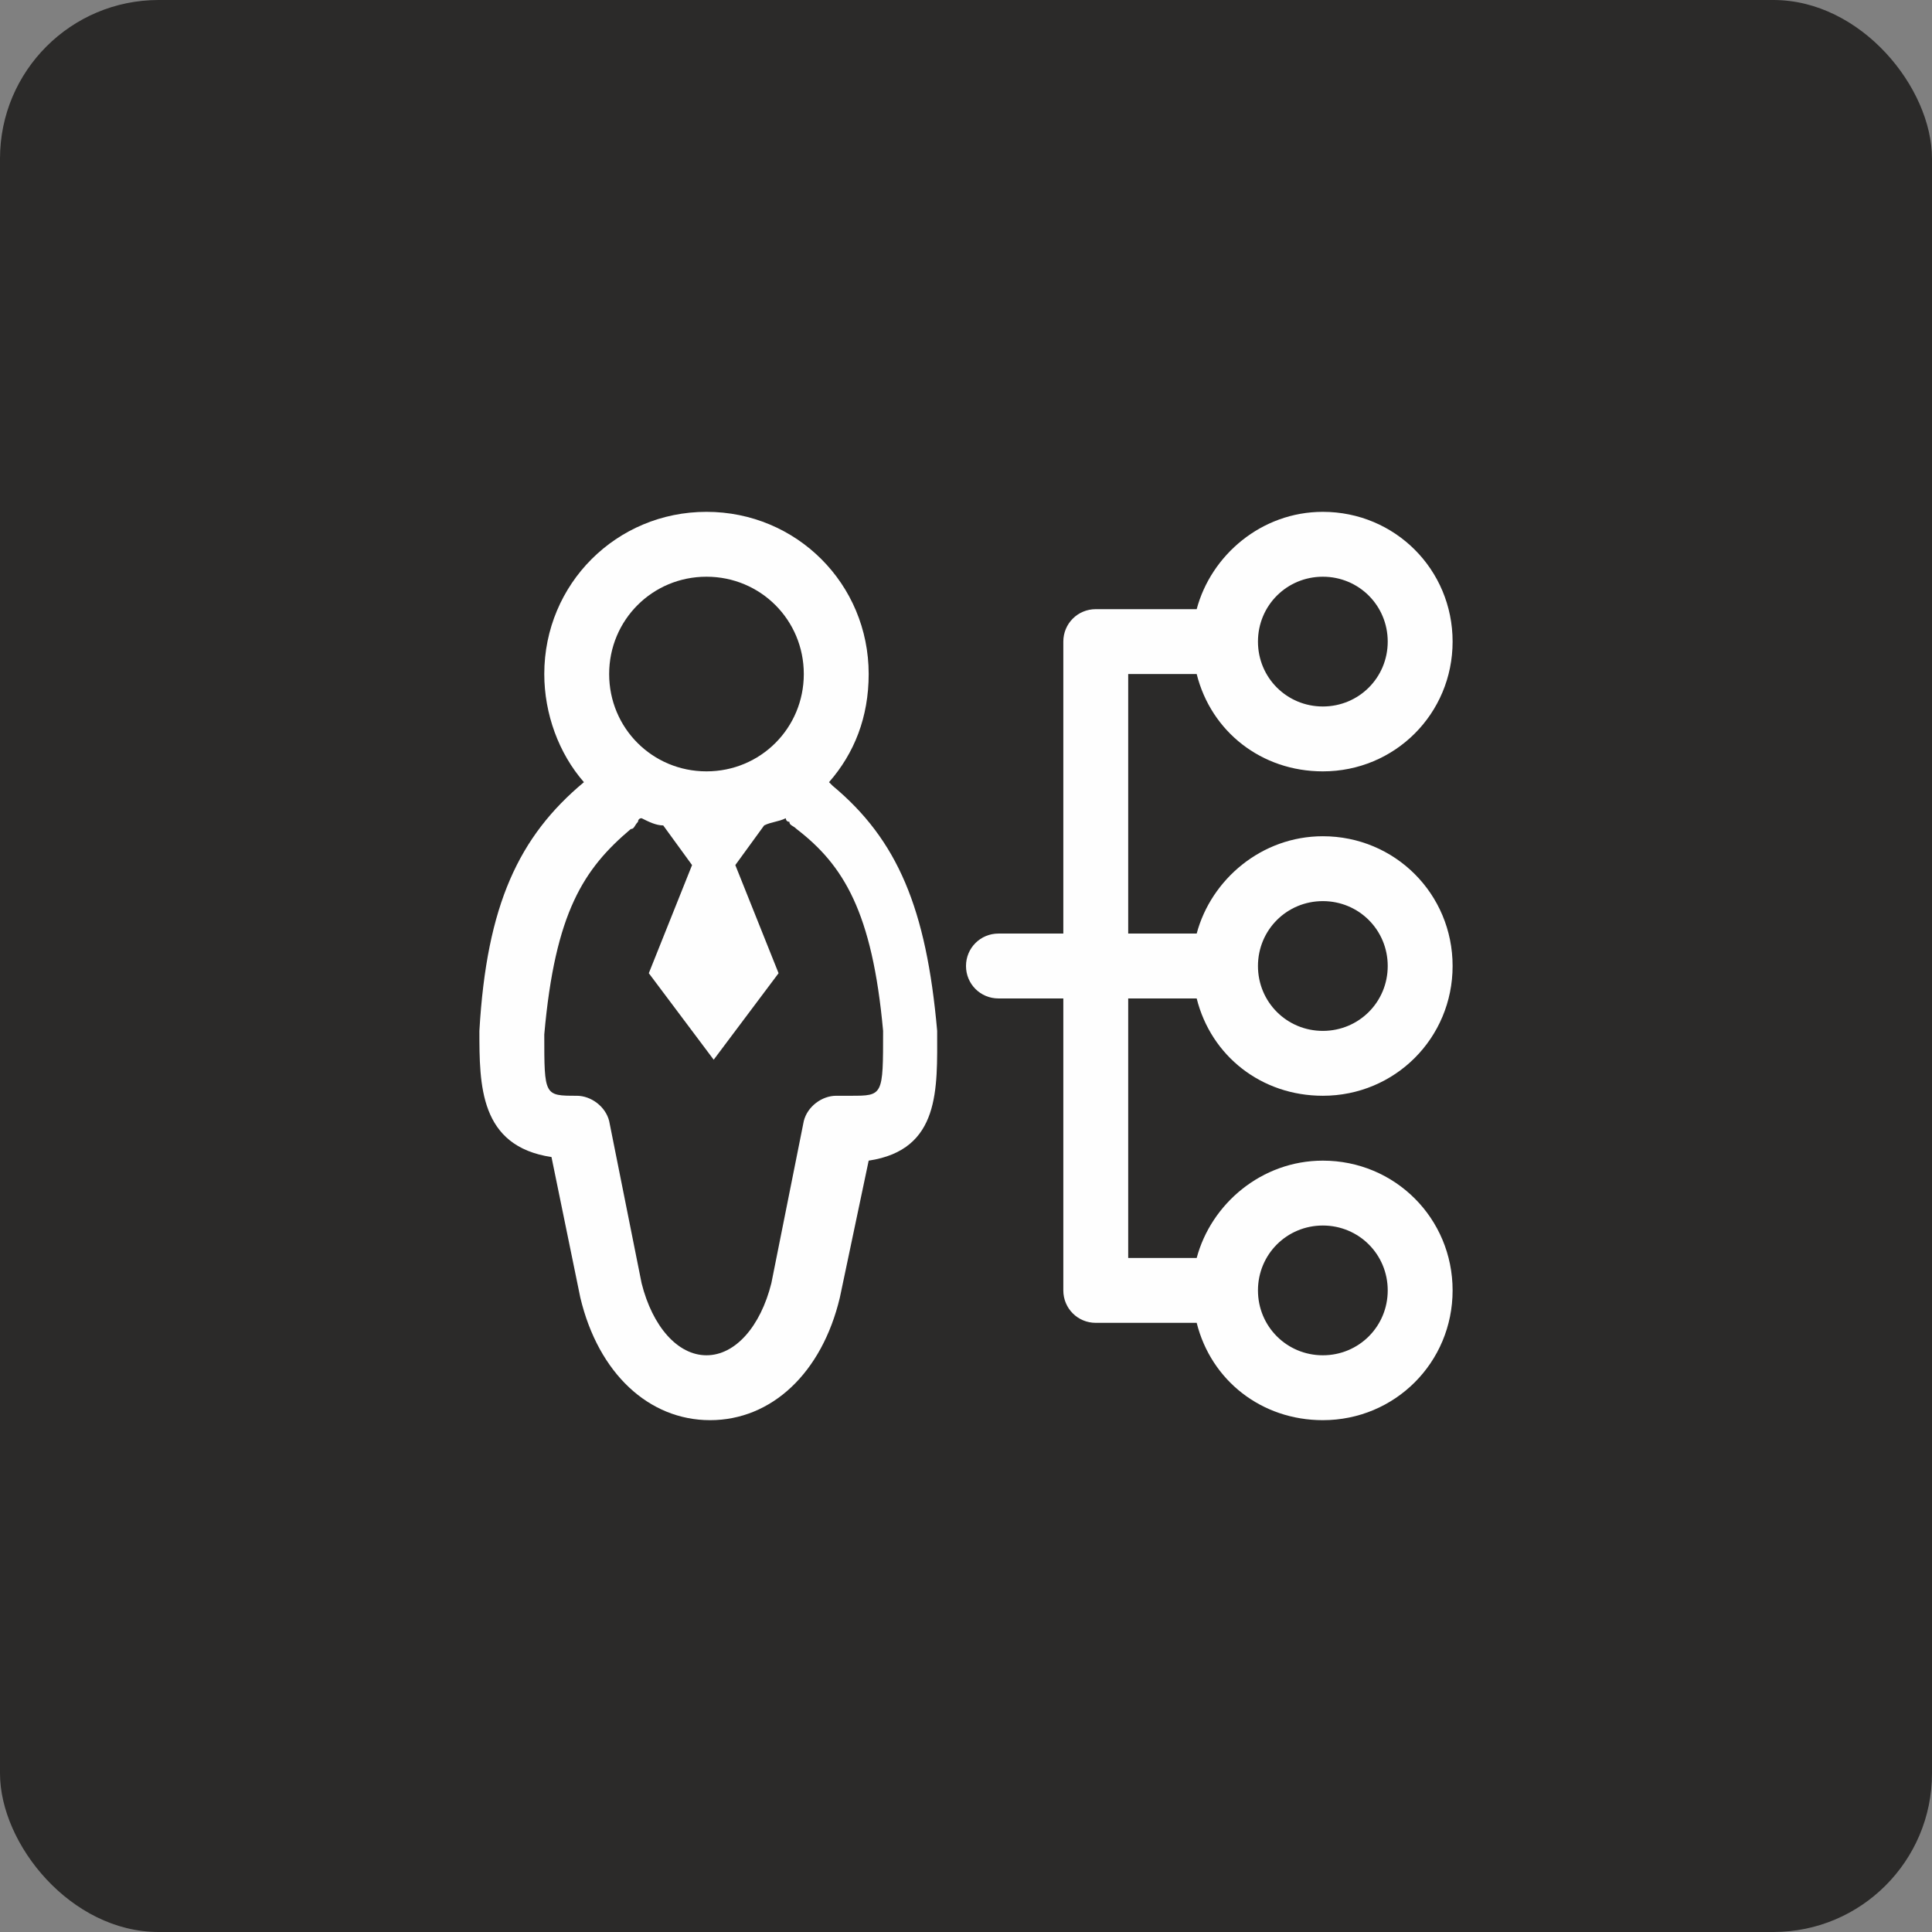
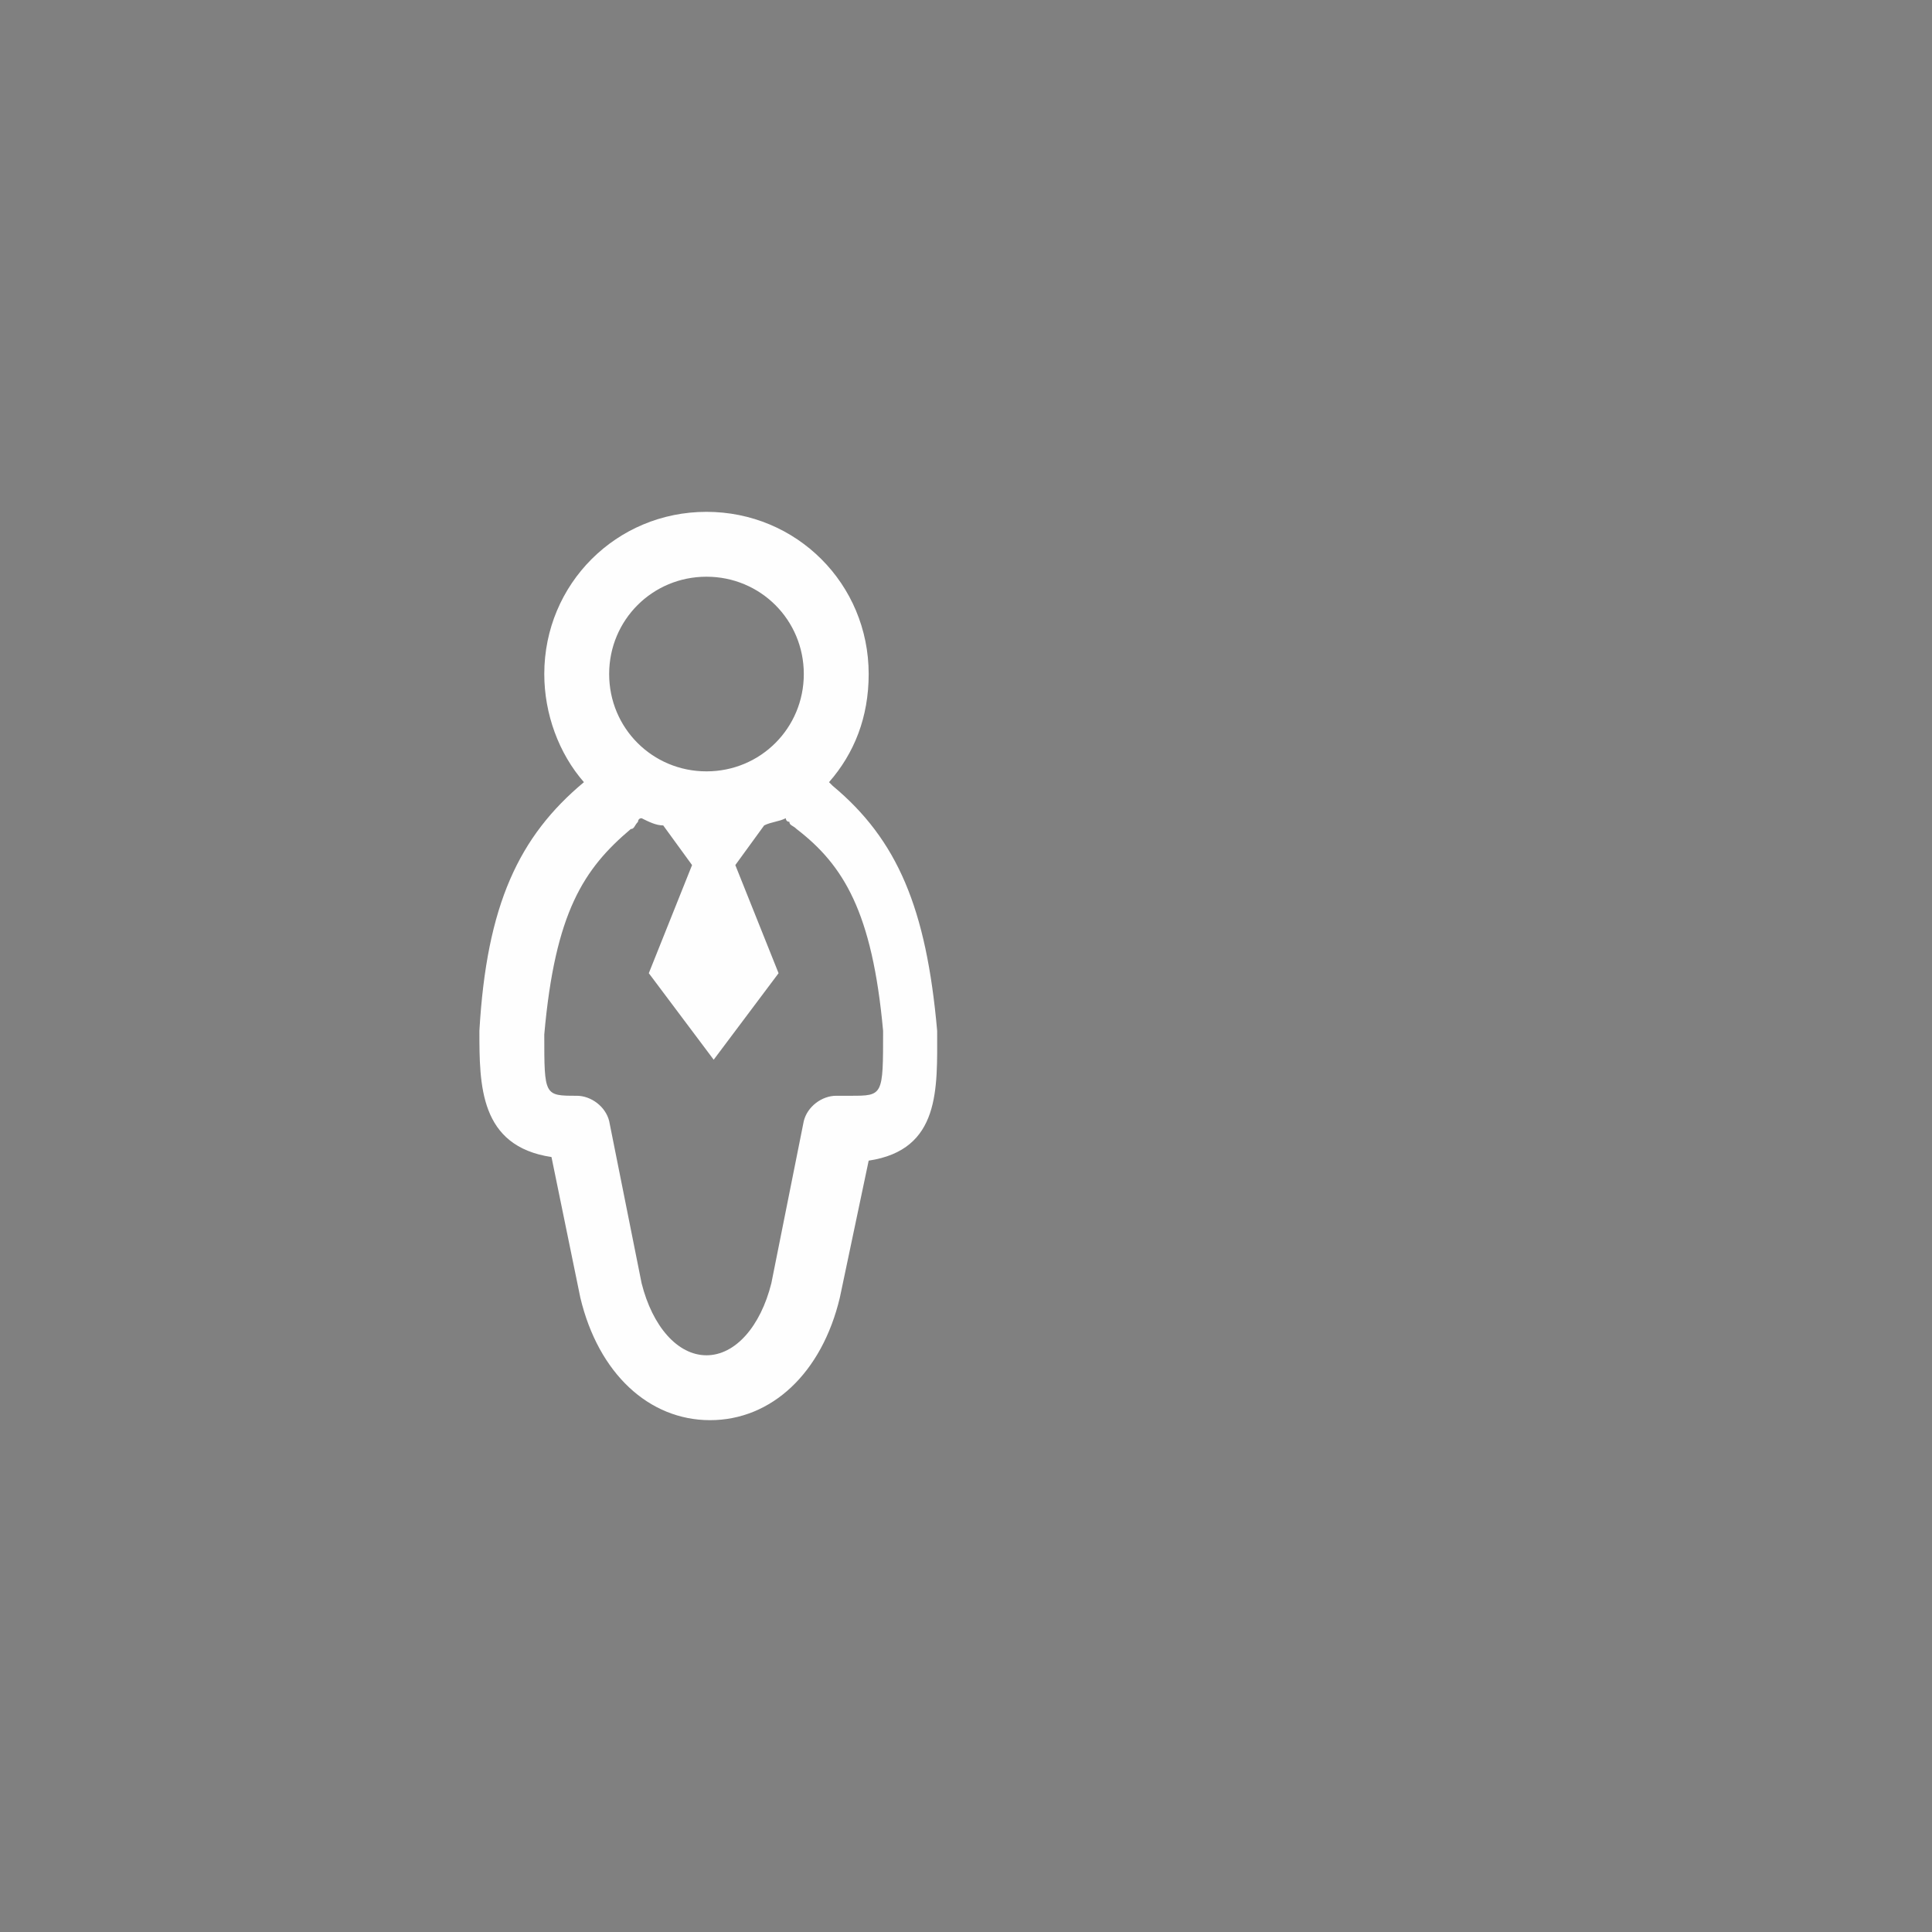
<svg xmlns="http://www.w3.org/2000/svg" xml:space="preserve" width="36.972mm" height="36.972mm" version="1.1" style="shape-rendering:geometricPrecision; text-rendering:geometricPrecision; image-rendering:optimizeQuality; fill-rule:evenodd; clip-rule:evenodd" viewBox="0 0 5.36 5.36">
  <rect x="0" y="0" width="5.36" height="5.36" fill="#808080" stroke="none" />
  <defs>
    <style type="text/css">
   
    .fil0 {fill:#2B2A29}
    .fil1 {fill:#FEFEFE;fill-rule:nonzero}
   
  </style>
  </defs>
  <g id="Слой_x0020_1">
-     <rect class="fil0" width="5.36" height="5.36" rx="0.44" ry="0.44" />
    <g id="_1686352782112">
      <path class="fil1" d="M2.32 3.04c-0.04,0 -0.08,0.03 -0.09,0.07l-0.09 0.45c-0.03,0.12 -0.1,0.2 -0.18,0.2 -0.08,0 -0.15,-0.08 -0.18,-0.2l-0.09 -0.45c-0.01,-0.04 -0.05,-0.07 -0.09,-0.07 -0.09,0 -0.09,0 -0.09,-0.17 0.03,-0.34 0.11,-0.46 0.24,-0.57 0.01,-0 0.01,-0.01 0.02,-0.02 0,-0 0,-0.01 0.01,-0.01 0.02,0.01 0.04,0.02 0.06,0.02l0.08 0.11 -0.12 0.3 0.18 0.24 0.18 -0.24 -0.12 -0.3 0.08 -0.11c0.02,-0.01 0.04,-0.01 0.06,-0.02 0,0 0,0.01 0.01,0.01 0,0.01 0.01,0.01 0.02,0.02 0.13,0.1 0.21,0.23 0.24,0.56 0,0.18 0,0.18 -0.09,0.18zm-0.36 -1.44c0.15,0 0.27,0.12 0.27,0.27 0,0.15 -0.12,0.27 -0.27,0.27 -0.15,0 -0.27,-0.12 -0.27,-0.27 0,-0.15 0.12,-0.27 0.27,-0.27zm0.34 0.57c0.07,-0.08 0.11,-0.18 0.11,-0.3 0,-0.25 -0.2,-0.45 -0.45,-0.45 -0.25,0 -0.45,0.2 -0.45,0.45 0,0.11 0.04,0.22 0.11,0.3 -0.18,0.15 -0.27,0.34 -0.29,0.69 0,0.15 0,0.32 0.2,0.35l0.08 0.39c0.05,0.21 0.19,0.34 0.36,0.34 0.17,0 0.31,-0.13 0.36,-0.34l0.08 -0.38c0.2,-0.03 0.19,-0.2 0.19,-0.36 -0.03,-0.34 -0.11,-0.53 -0.29,-0.68z" />
-       <path class="fil1" d="M3.67 3.4c0.1,0 0.18,0.08 0.18,0.18 0,0.1 -0.08,0.18 -0.18,0.18 -0.1,0 -0.18,-0.08 -0.18,-0.18 0,-0.1 0.08,-0.18 0.18,-0.18zm0 -1.8c0.1,0 0.18,0.08 0.18,0.18 0,0.1 -0.08,0.18 -0.18,0.18 -0.1,0 -0.18,-0.08 -0.18,-0.18 0,-0.1 0.08,-0.18 0.18,-0.18zm0 0.9c0.1,0 0.18,0.08 0.18,0.18 0,0.1 -0.08,0.18 -0.18,0.18 -0.1,0 -0.18,-0.08 -0.18,-0.18 0,-0.1 0.08,-0.18 0.18,-0.18zm-0.36 0.27c0,0 0.01,-0 0.01,-0 0.04,0.16 0.18,0.27 0.35,0.27 0.2,0 0.36,-0.16 0.36,-0.36 0,-0.2 -0.16,-0.36 -0.36,-0.36 -0.17,0 -0.31,0.12 -0.35,0.27 -0,-0 -0.01,-0 -0.01,-0l-0.18 0 0 -0.72 0.18 0c0,0 0.01,-0 0.01,-0 0.04,0.16 0.18,0.27 0.35,0.27 0.2,0 0.36,-0.16 0.36,-0.36 0,-0.2 -0.16,-0.36 -0.36,-0.36 -0.17,0 -0.31,0.12 -0.35,0.27 -0,-0 -0.01,-0 -0.01,-0l-0.27 0c-0.05,0 -0.09,0.04 -0.09,0.09l0 0.81 -0.18 0c-0.05,0 -0.09,0.04 -0.09,0.09 0,0.05 0.04,0.09 0.09,0.09l0.18 0 0 0.81c0,0.05 0.04,0.09 0.09,0.09l0.27 0c0,0 0.01,-0 0.01,-0 0.04,0.16 0.18,0.27 0.35,0.27 0.2,0 0.36,-0.16 0.36,-0.36 0,-0.2 -0.16,-0.36 -0.36,-0.36 -0.17,0 -0.31,0.12 -0.35,0.27 -0,-0 -0.01,-0 -0.01,-0l-0.18 0 0 -0.72 0.18 0z" />
    </g>
  </g>
</svg>